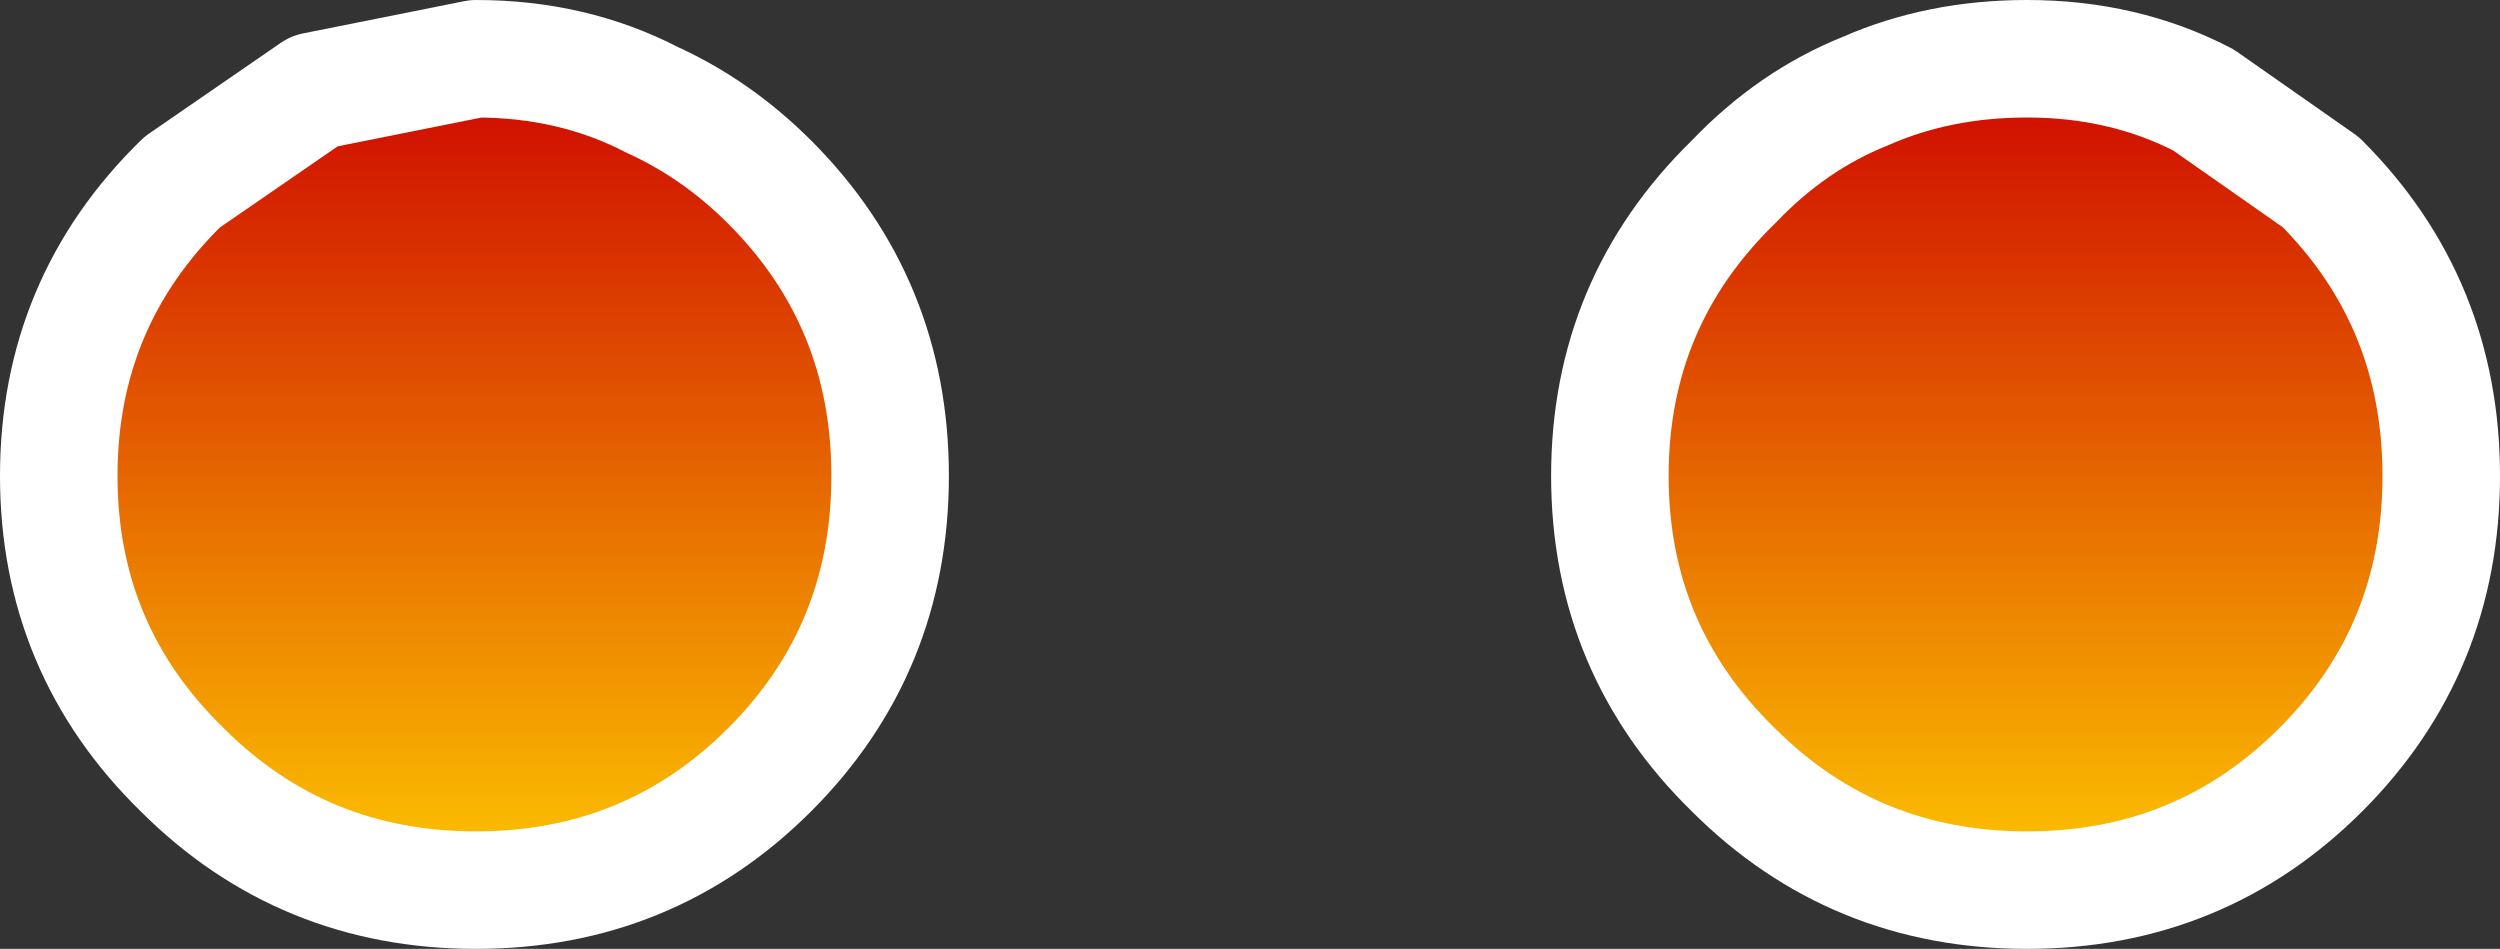
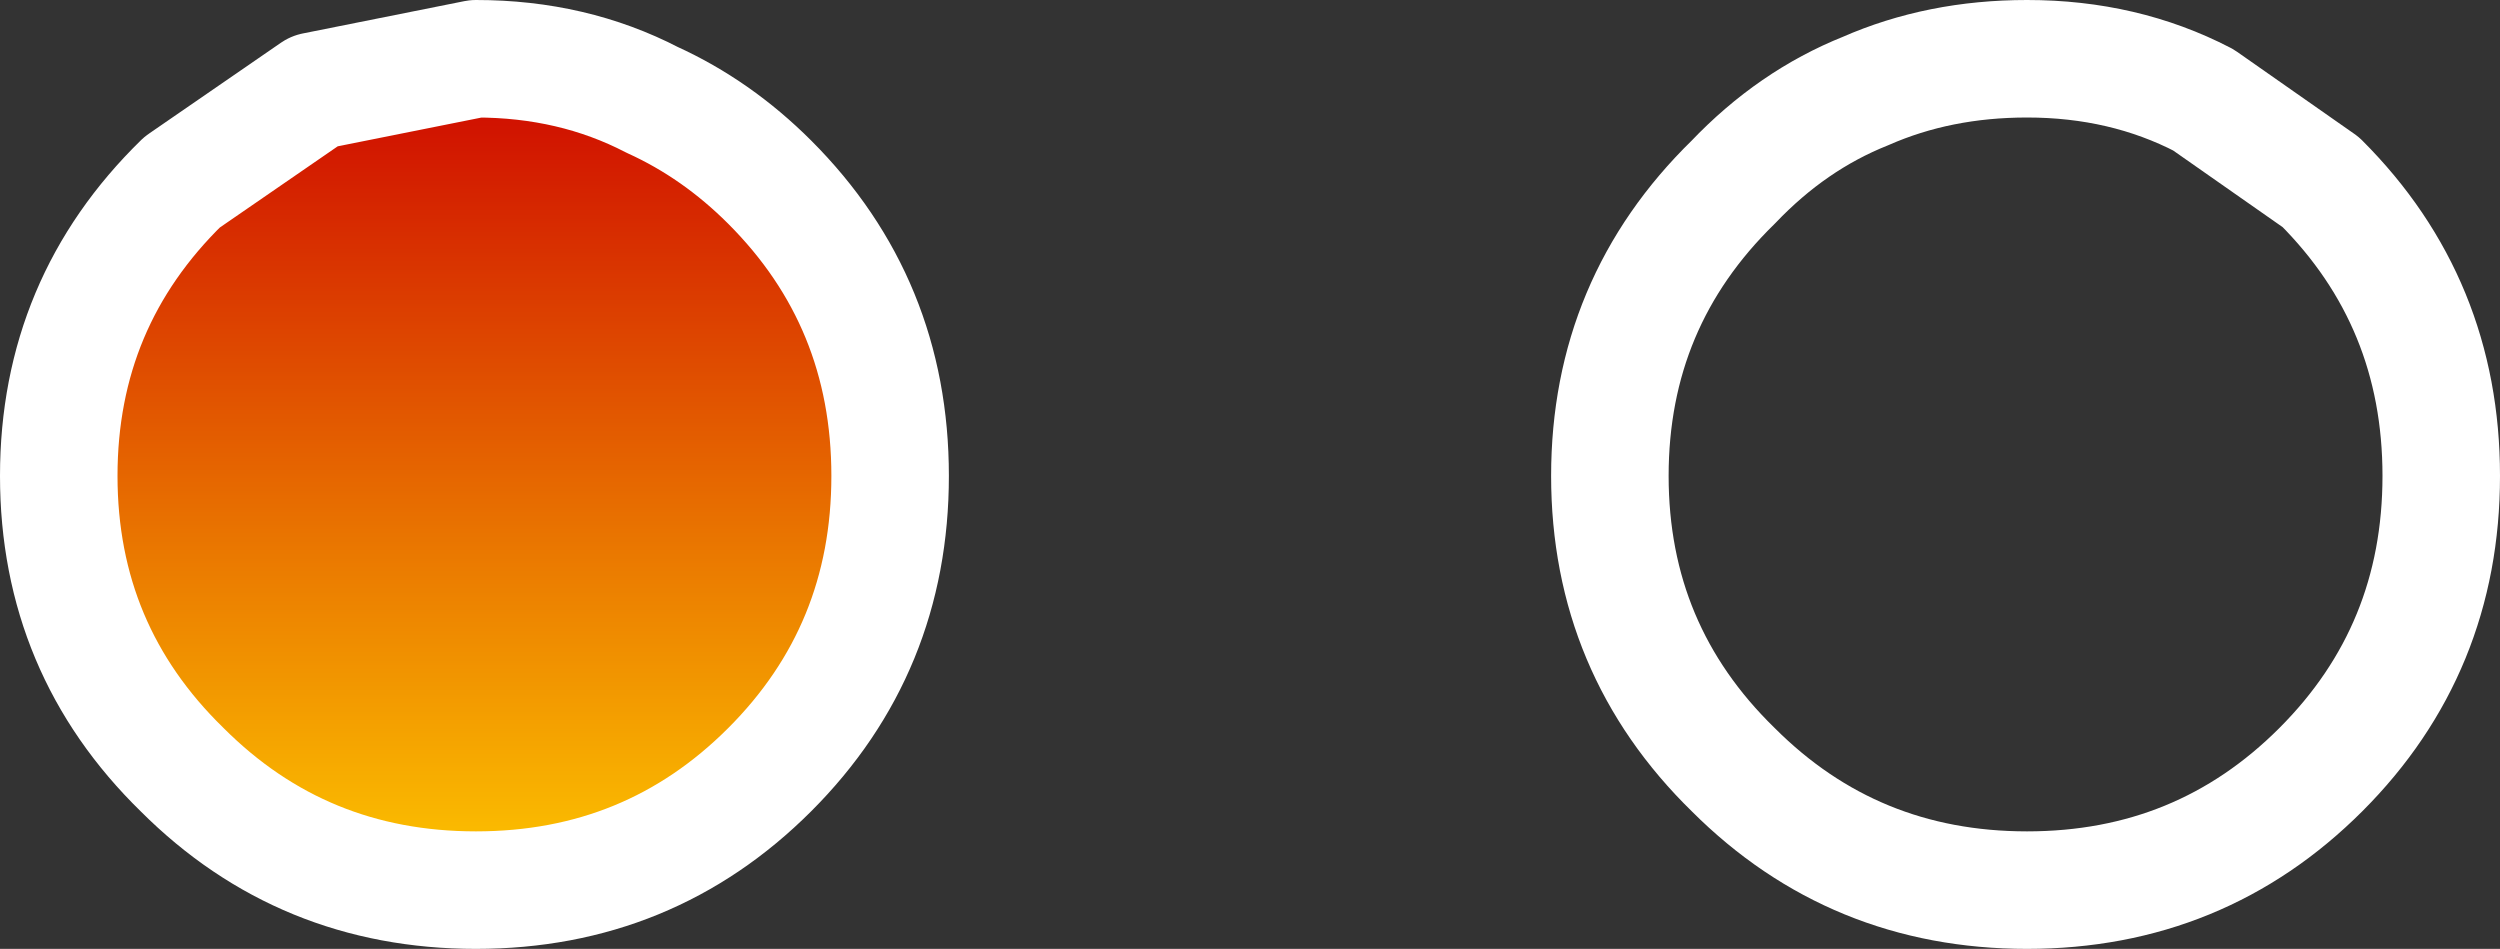
<svg xmlns="http://www.w3.org/2000/svg" height="16.15px" width="42.55px">
  <rect width="100%" height="100%" fill="#333333" stroke="none" />
  <g transform="matrix(1.0, 0.0, 0.0, 1.0, 8.1, 8.05)">
    <path d="M-5.0 -4.95 L-2.75 -6.5 0.0 -7.05 Q1.65 -7.05 3.0 -6.35 4.1 -5.85 5.0 -4.95 7.05 -2.9 7.05 0.05 7.05 3.0 5.0 5.05 2.95 7.1 0.0 7.1 -2.95 7.1 -5.0 5.05 -7.1 3.0 -7.1 0.05 -7.1 -2.9 -5.0 -4.95" fill="url(#gradient0)" fill-rule="evenodd" stroke="none" />
-     <path d="M-5.0 -4.95 L-2.75 -6.5 0.0 -7.05 Q1.65 -7.05 3.0 -6.35 4.1 -5.85 5.0 -4.95 7.05 -2.9 7.05 0.05 7.05 3.0 5.0 5.05 2.95 7.1 0.0 7.1 -2.95 7.1 -5.0 5.05 -7.1 3.0 -7.1 0.05 -7.1 -2.9 -5.0 -4.95 Z" fill="none" stroke="#ffffff" stroke-linecap="round" stroke-linejoin="round" stroke-width="2.0" />
-     <path d="M21.4 -4.95 Q22.4 -6.0 23.65 -6.5 24.9 -7.05 26.4 -7.05 28.05 -7.05 29.4 -6.35 L31.4 -4.95 Q33.45 -2.9 33.45 0.05 33.45 3.0 31.4 5.05 29.35 7.1 26.4 7.1 23.45 7.1 21.4 5.05 19.3 3.0 19.3 0.05 19.3 -2.9 21.4 -4.95" fill="url(#gradient1)" fill-rule="evenodd" stroke="none" />
+     <path d="M-5.0 -4.95 L-2.75 -6.5 0.0 -7.05 Q1.65 -7.05 3.0 -6.35 4.1 -5.85 5.0 -4.95 7.05 -2.9 7.05 0.05 7.05 3.0 5.0 5.05 2.95 7.1 0.0 7.1 -2.95 7.1 -5.0 5.05 -7.1 3.0 -7.1 0.05 -7.1 -2.9 -5.0 -4.95 " fill="none" stroke="#ffffff" stroke-linecap="round" stroke-linejoin="round" stroke-width="2.0" />
    <path d="M21.4 -4.95 Q22.4 -6.0 23.65 -6.5 24.9 -7.05 26.4 -7.05 28.05 -7.05 29.4 -6.35 L31.4 -4.95 Q33.45 -2.9 33.45 0.05 33.45 3.0 31.4 5.05 29.35 7.1 26.4 7.1 23.45 7.1 21.4 5.05 19.3 3.0 19.3 0.05 19.3 -2.9 21.4 -4.95 Z" fill="none" stroke="#ffffff" stroke-linecap="round" stroke-linejoin="round" stroke-width="2.0" />
  </g>
  <defs>
    <linearGradient gradientTransform="matrix(0.0, -0.009, 0.009, 0.0, 0.0, 0.05)" gradientUnits="userSpaceOnUse" id="gradient0" spreadMethod="pad" x1="-819.2" x2="819.2">
      <stop offset="0.0" stop-color="#ffcc00" />
      <stop offset="1.0" stop-color="#cc0000" />
    </linearGradient>
    <linearGradient gradientTransform="matrix(0.0, -0.009, 0.009, 0.0, 26.4, 0.05)" gradientUnits="userSpaceOnUse" id="gradient1" spreadMethod="pad" x1="-819.2" x2="819.2">
      <stop offset="0.0" stop-color="#ffcc00" />
      <stop offset="1.0" stop-color="#cc0000" />
    </linearGradient>
  </defs>
</svg>